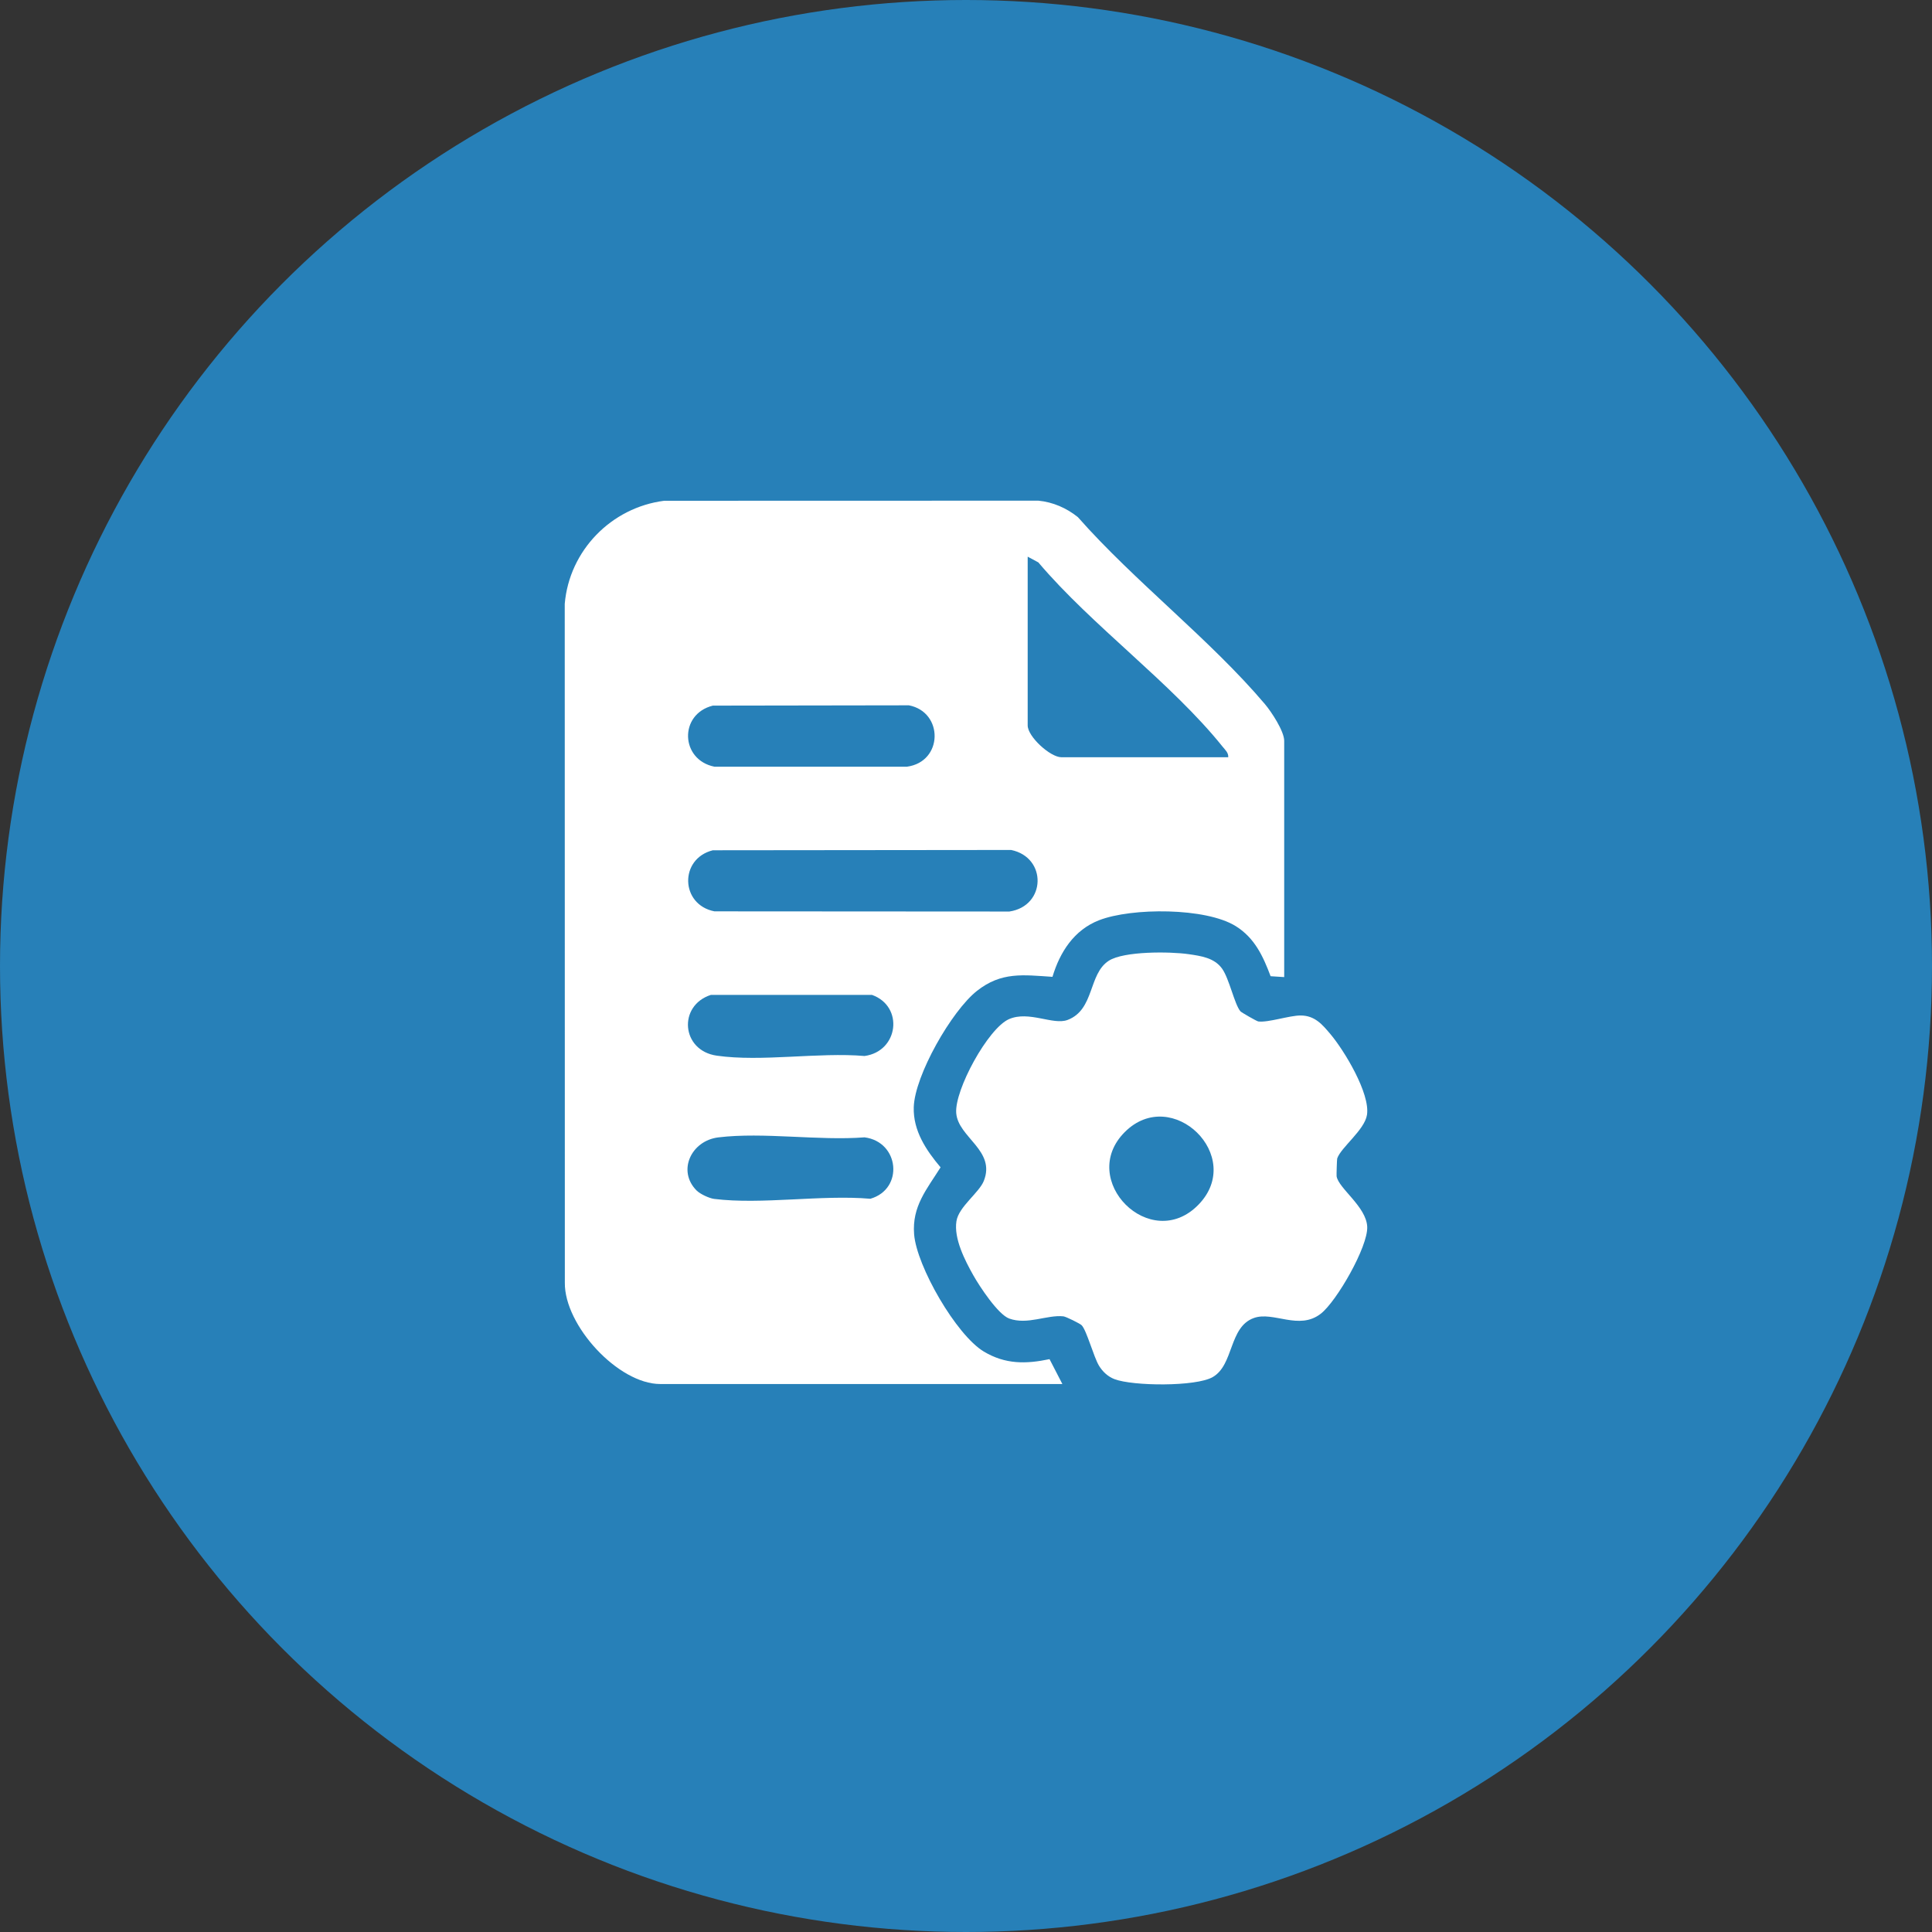
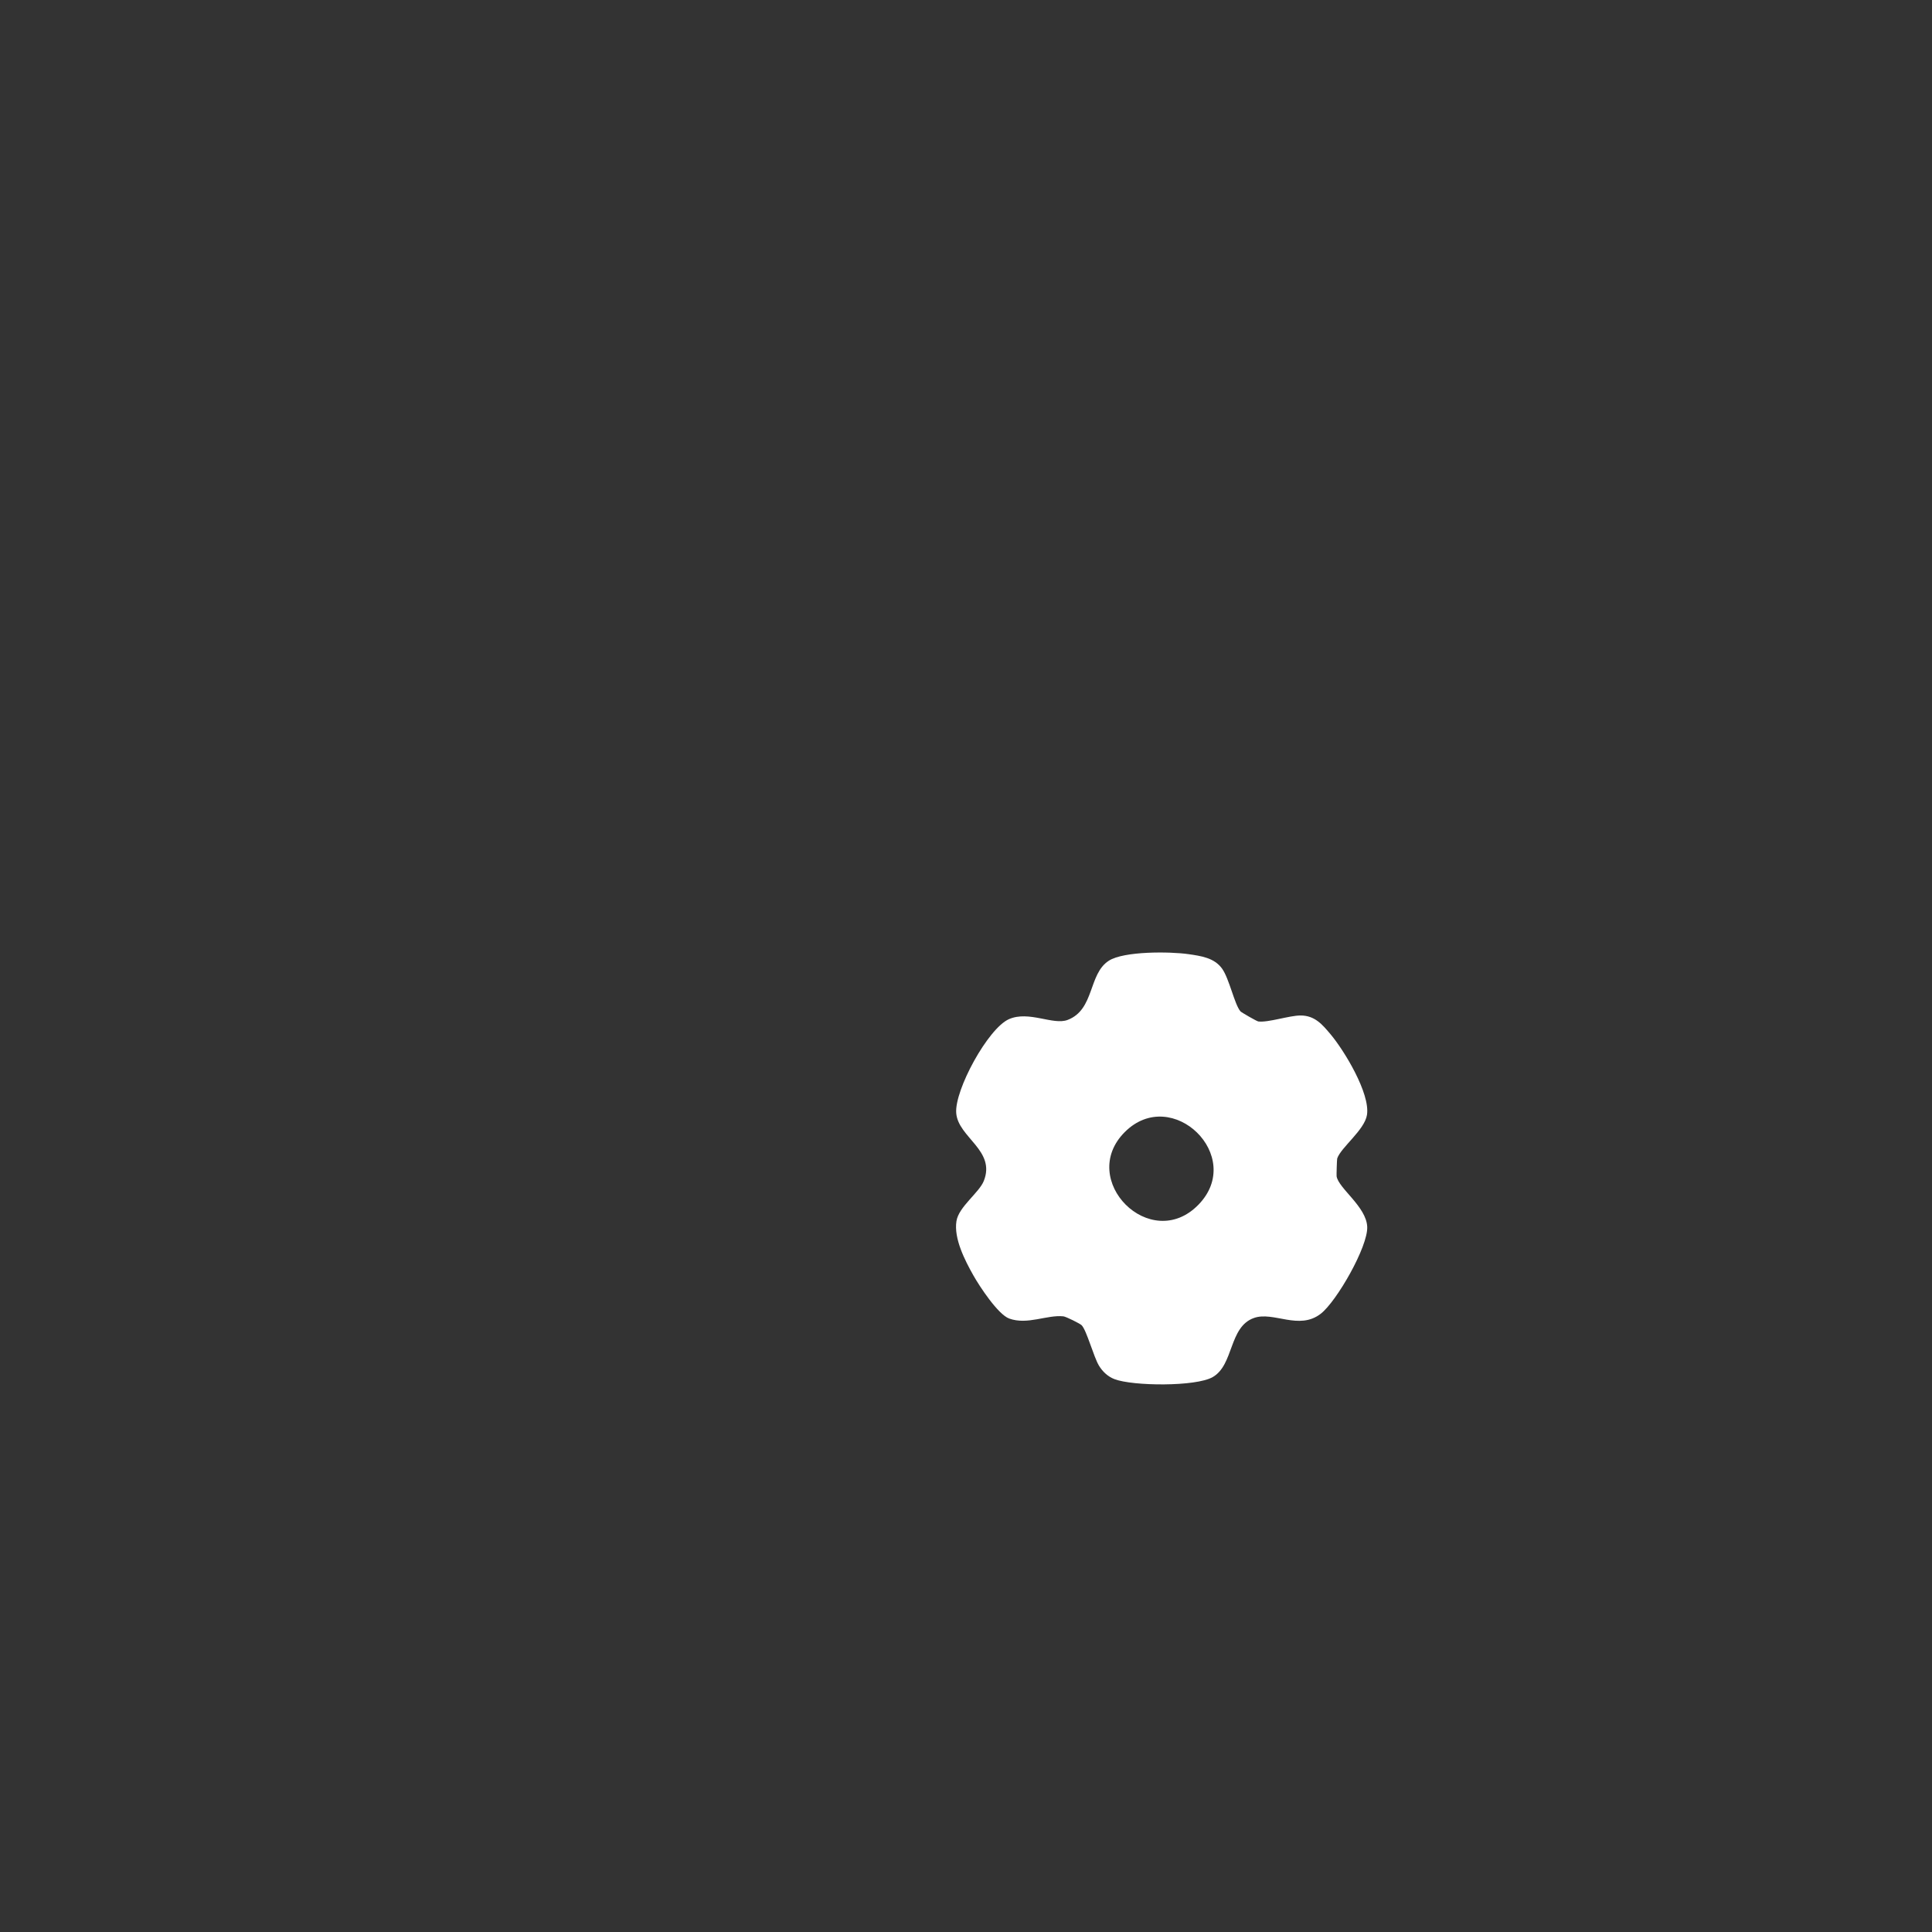
<svg xmlns="http://www.w3.org/2000/svg" id="Layer_2" data-name="Layer 2" viewBox="0 0 964.74 964.74">
  <rect x="0" y="0" width="964.74" height="964.74" fill="#333333" stroke="none" />
  <defs>
    <style>      .cls-1 {        fill: #2780b8;      }      .cls-2 {        fill: #fff;      }    </style>
  </defs>
  <g id="Layer_1-2" data-name="Layer 1">
    <g>
-       <circle class="cls-1" cx="482.37" cy="482.37" r="482.37" />
      <g>
-         <path class="cls-2" d="M641.25,487.91l-6.78-.44c-3.76-10.01-7.96-19.11-17.38-24.99-14.97-9.35-52.01-9.28-68.28-2.96-12.47,4.85-19.55,15.88-23.26,28.26-14.68-.95-25.51-2.62-37.74,7.04-12.56,9.92-31.06,42.15-31.53,58.09-.34,11.76,6.19,21.46,13.39,30-6.85,10.93-14.32,19.42-13.21,33.44,1.26,15.95,21.06,50.34,34.84,58.57,10.68,6.37,20.9,6.27,32.78,3.77l6.41,12.42h-200.79c-21.03,0-47.9-29.29-47.65-50.57l-.05-339.01c2.28-26.67,23.29-48.1,49.65-51.47l186.85-.05c7.24.69,14.08,3.67,19.72,8.21,28.33,32.14,66.03,61.04,93.43,93.4,3.21,3.79,9.61,13.5,9.61,18.32v117.97ZM613.32,378.12c.17-2.26-1.61-3.75-2.86-5.32-25.4-31.68-65.26-60.4-91.97-91.97l-5.32-2.86v84.27c0,5.6,11.28,15.89,16.85,15.89h83.3ZM355.94,352.35c-17,4.27-16.22,27.09.82,30.5h96.13c18.16-2.47,18.35-27.29.96-30.65l-97.91.15ZM355.94,424.58c-16.83,4.22-16.23,27.18.82,30.5l147.26.09c18.36-2.73,18.94-27.02.88-30.74l-148.95.15ZM354.97,496.8c-16.52,5.32-14.83,27.79,2.92,30.34,22.32,3.21,50.84-1.8,73.82.17,17-2.32,19.76-24.77,3.72-30.51h-80.45ZM347.85,594.48c1.76,1.76,6.3,3.89,8.8,4.2,23.78,2.93,53.54-2.18,77.97-.08,16.8-4.87,14.53-28.41-2.91-30.67-23.05,1.78-50.48-2.71-73,.02-13.56,1.65-20.66,16.73-10.86,26.53Z" />
        <path class="cls-2" d="M619.37,504.97c.48.57,8.18,4.99,8.95,5.09,4.98.64,15.45-2.98,21.11-2.98,7.08,0,10.83,4.46,14.89,9.27,6.93,8.21,19.94,29.67,18.28,40.34-1.18,7.59-12.98,16.21-14.87,21.79-.15.45-.38,8.34-.3,8.89.96,6.05,14.85,15.16,15.29,25.23.43,9.91-15.24,37.18-23.15,43.37-10.94,8.55-23.65-1.34-33.46,2.17-12.56,4.5-9.9,23.41-20.56,29.51-8.45,4.84-39.9,4.52-49.03,1.02-3.3-1.26-5.94-3.75-7.74-6.71-2.65-4.35-6.17-17.7-8.67-20.22-.79-.8-7.78-4.29-9.11-4.43-8.15-.87-17.96,4.41-27.05,1.1-5.6-2.04-14.84-16.11-17.91-21.57-4.21-7.48-9.82-18.39-8.44-27.07,1.15-7.19,11.29-14.16,13.65-20.05,6.12-15.27-12.79-21.72-13.76-33.89-.92-11.48,15.88-42.35,26.35-46.93,9.98-4.36,22.03,3.16,29.28.39,13.53-5.15,10.25-22.88,20.54-29.54,7.53-4.87,30.67-4.62,39.8-3.3,6.24.9,12.94,1.81,16.81,7.27,3.59,5.07,6.16,17.74,9.11,21.24ZM561.66,565.29c-23.86,23.87,12.89,60.78,36.77,36.29,23.55-24.16-13.19-59.86-36.77-36.29Z" />
      </g>
    </g>
  </g>
</svg>